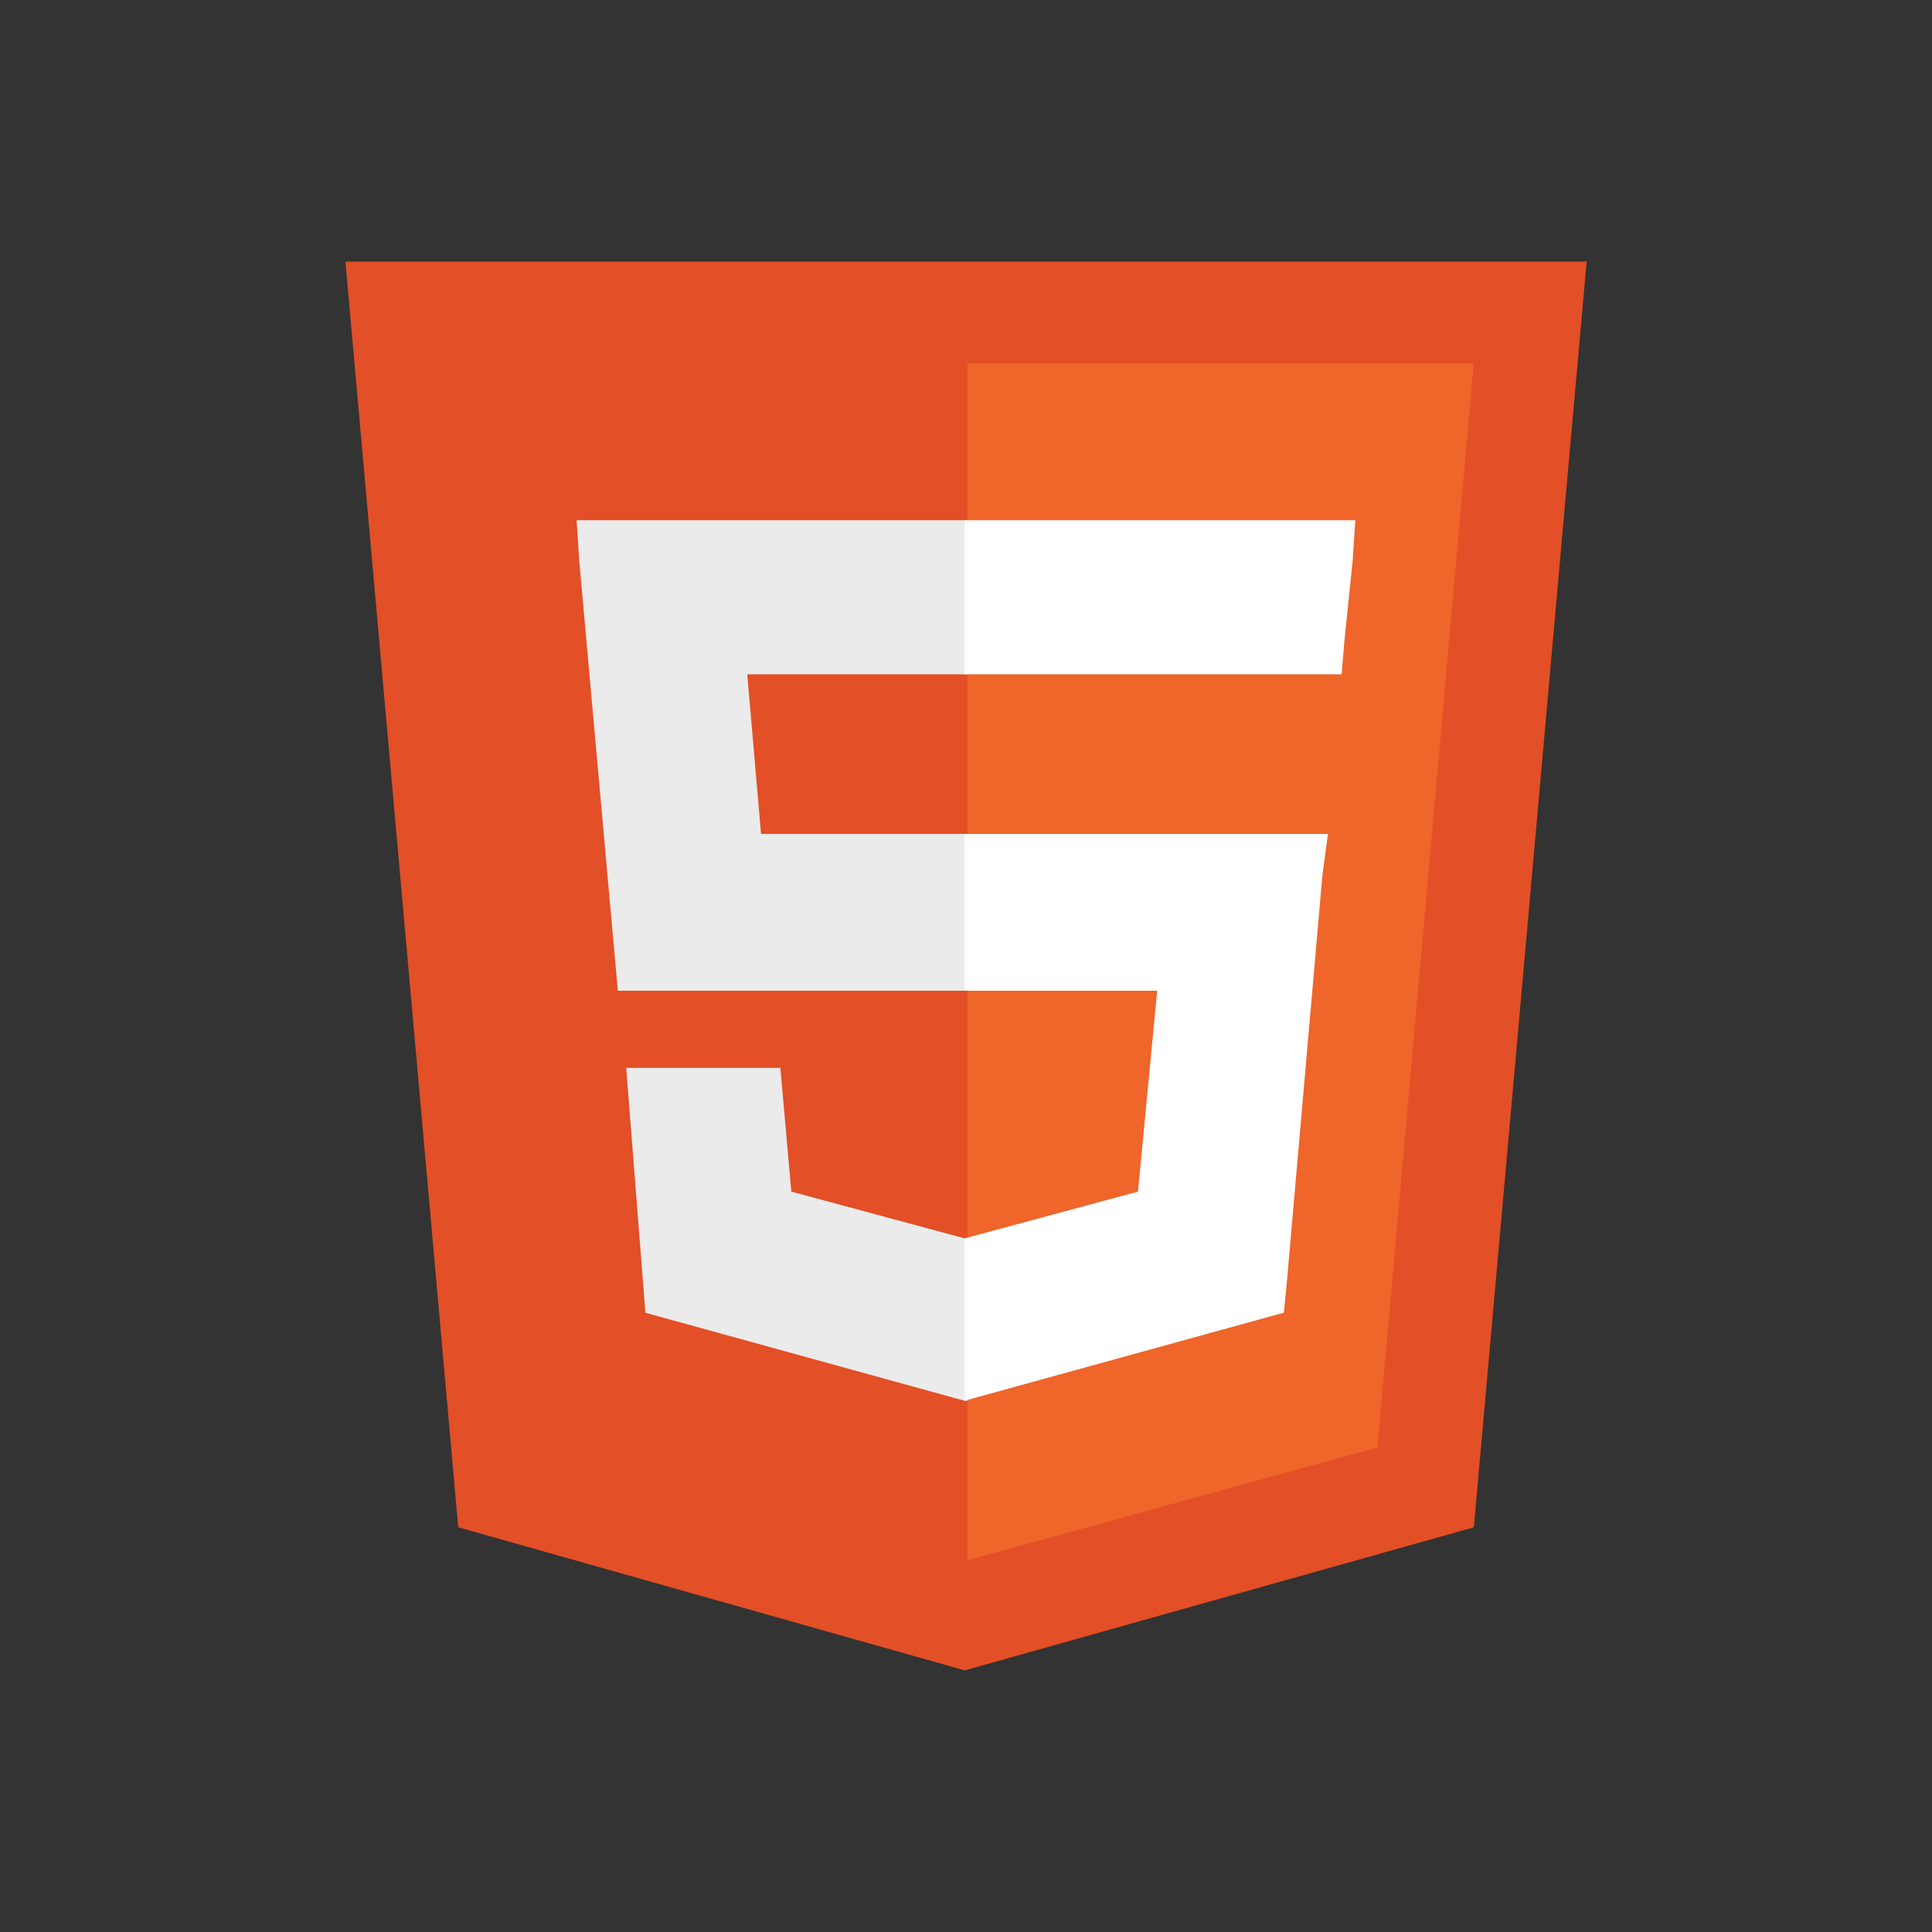
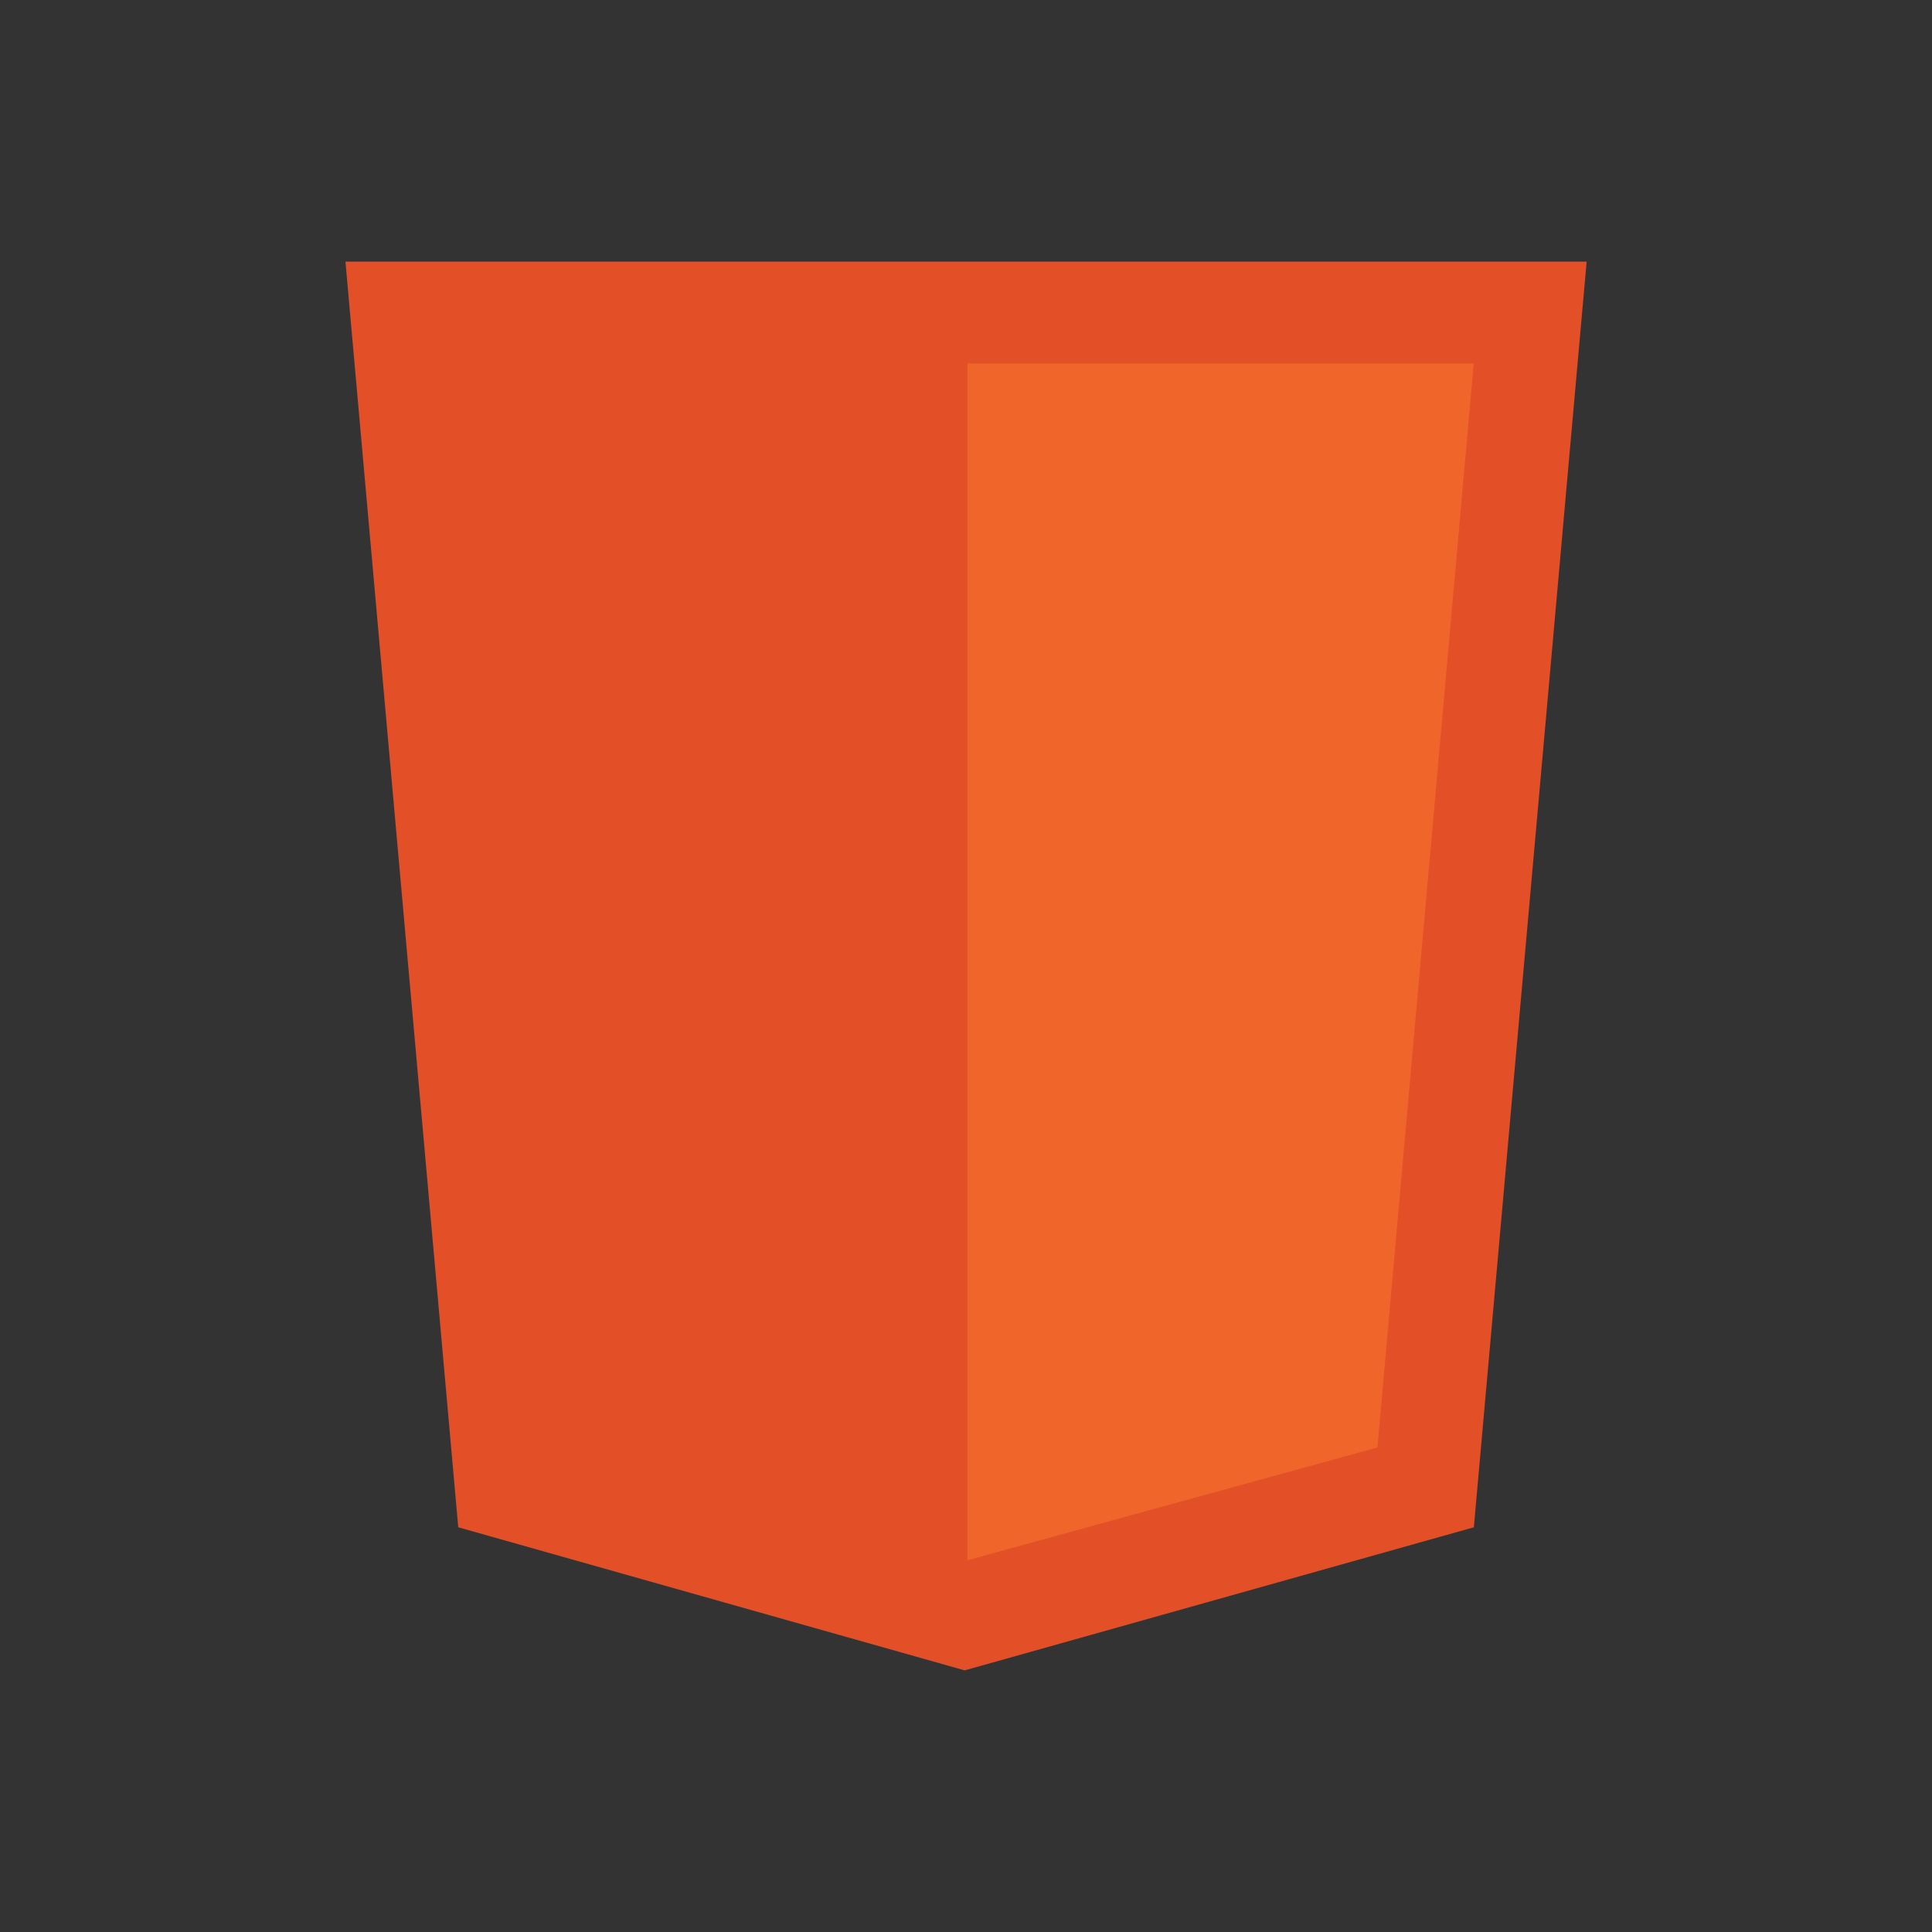
<svg xmlns="http://www.w3.org/2000/svg" id="Capa_2" viewBox="0 0 192 192">
  <rect x="0" y="0" width="192" height="192" fill="#333333" stroke="none" />
  <defs>
    <style>.cls-1{fill:none;}.cls-2{fill:#ebebeb;}.cls-3{fill:#ef652a;}.cls-4{fill:#fff;}.cls-5{fill:#e34f26;}</style>
  </defs>
  <g id="outline">
-     <rect class="cls-1" width="192" height="192" />
-   </g>
+     </g>
  <g id="icons">
    <g>
      <path class="cls-5" d="M45.54,151.78L34.33,26h123.35l-11.21,125.78-50.6,14.22" />
      <path class="cls-3" d="M96.14,155.06l40.75-11.21,9.57-107.73h-50.32" />
-       <path class="cls-2" d="M96.14,82.87h-20.51l-1.37-15.86h21.88v-15.31H57.3l.27,4.1,3.83,42.66h34.73v-15.59Zm0,40.2h-.27l-17.23-4.65-1.09-12.3h-15.32l1.91,24.34,31.73,8.75h.27v-16.13Z" />
-       <path class="cls-4" d="M95.86,82.87v15.59h19.14l-1.91,19.96-17.23,4.65v16.13l31.73-8.75,.27-2.73,3.56-40.74,.55-4.1h-36.1Zm0-31.17v15.31h37.47l.27-3.28,.82-7.93,.27-4.1h-38.84Z" />
    </g>
  </g>
</svg>